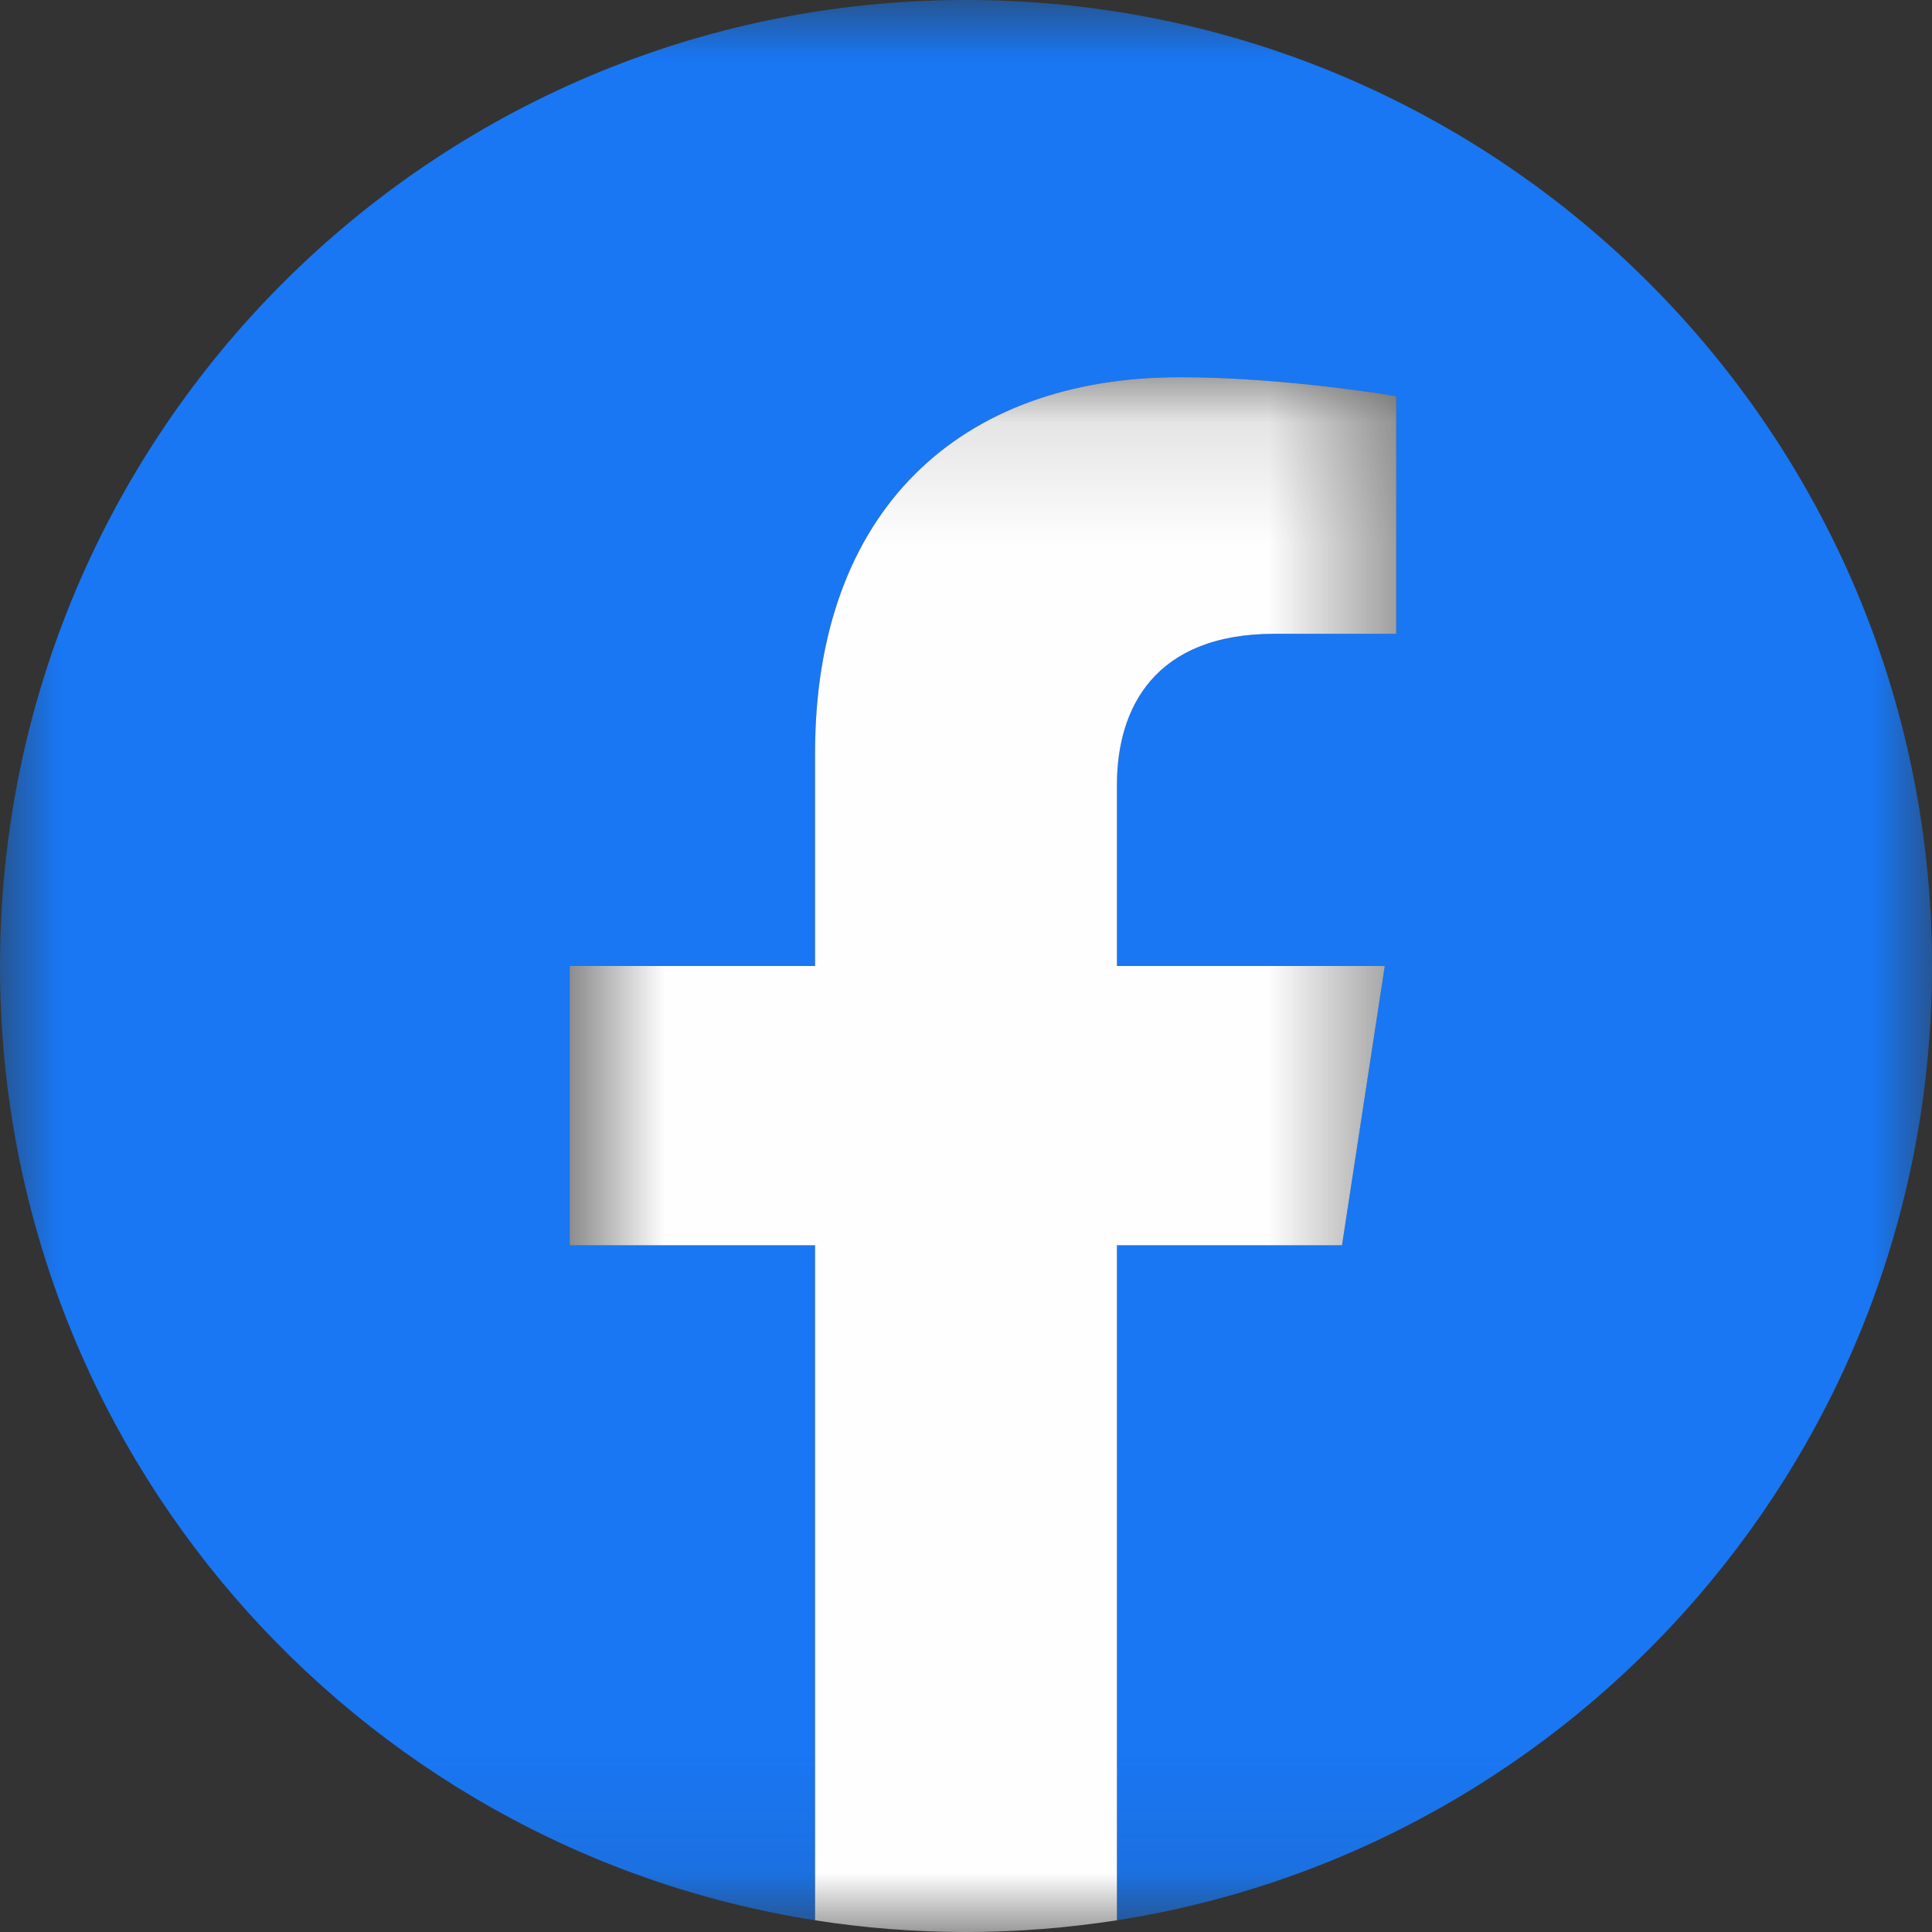
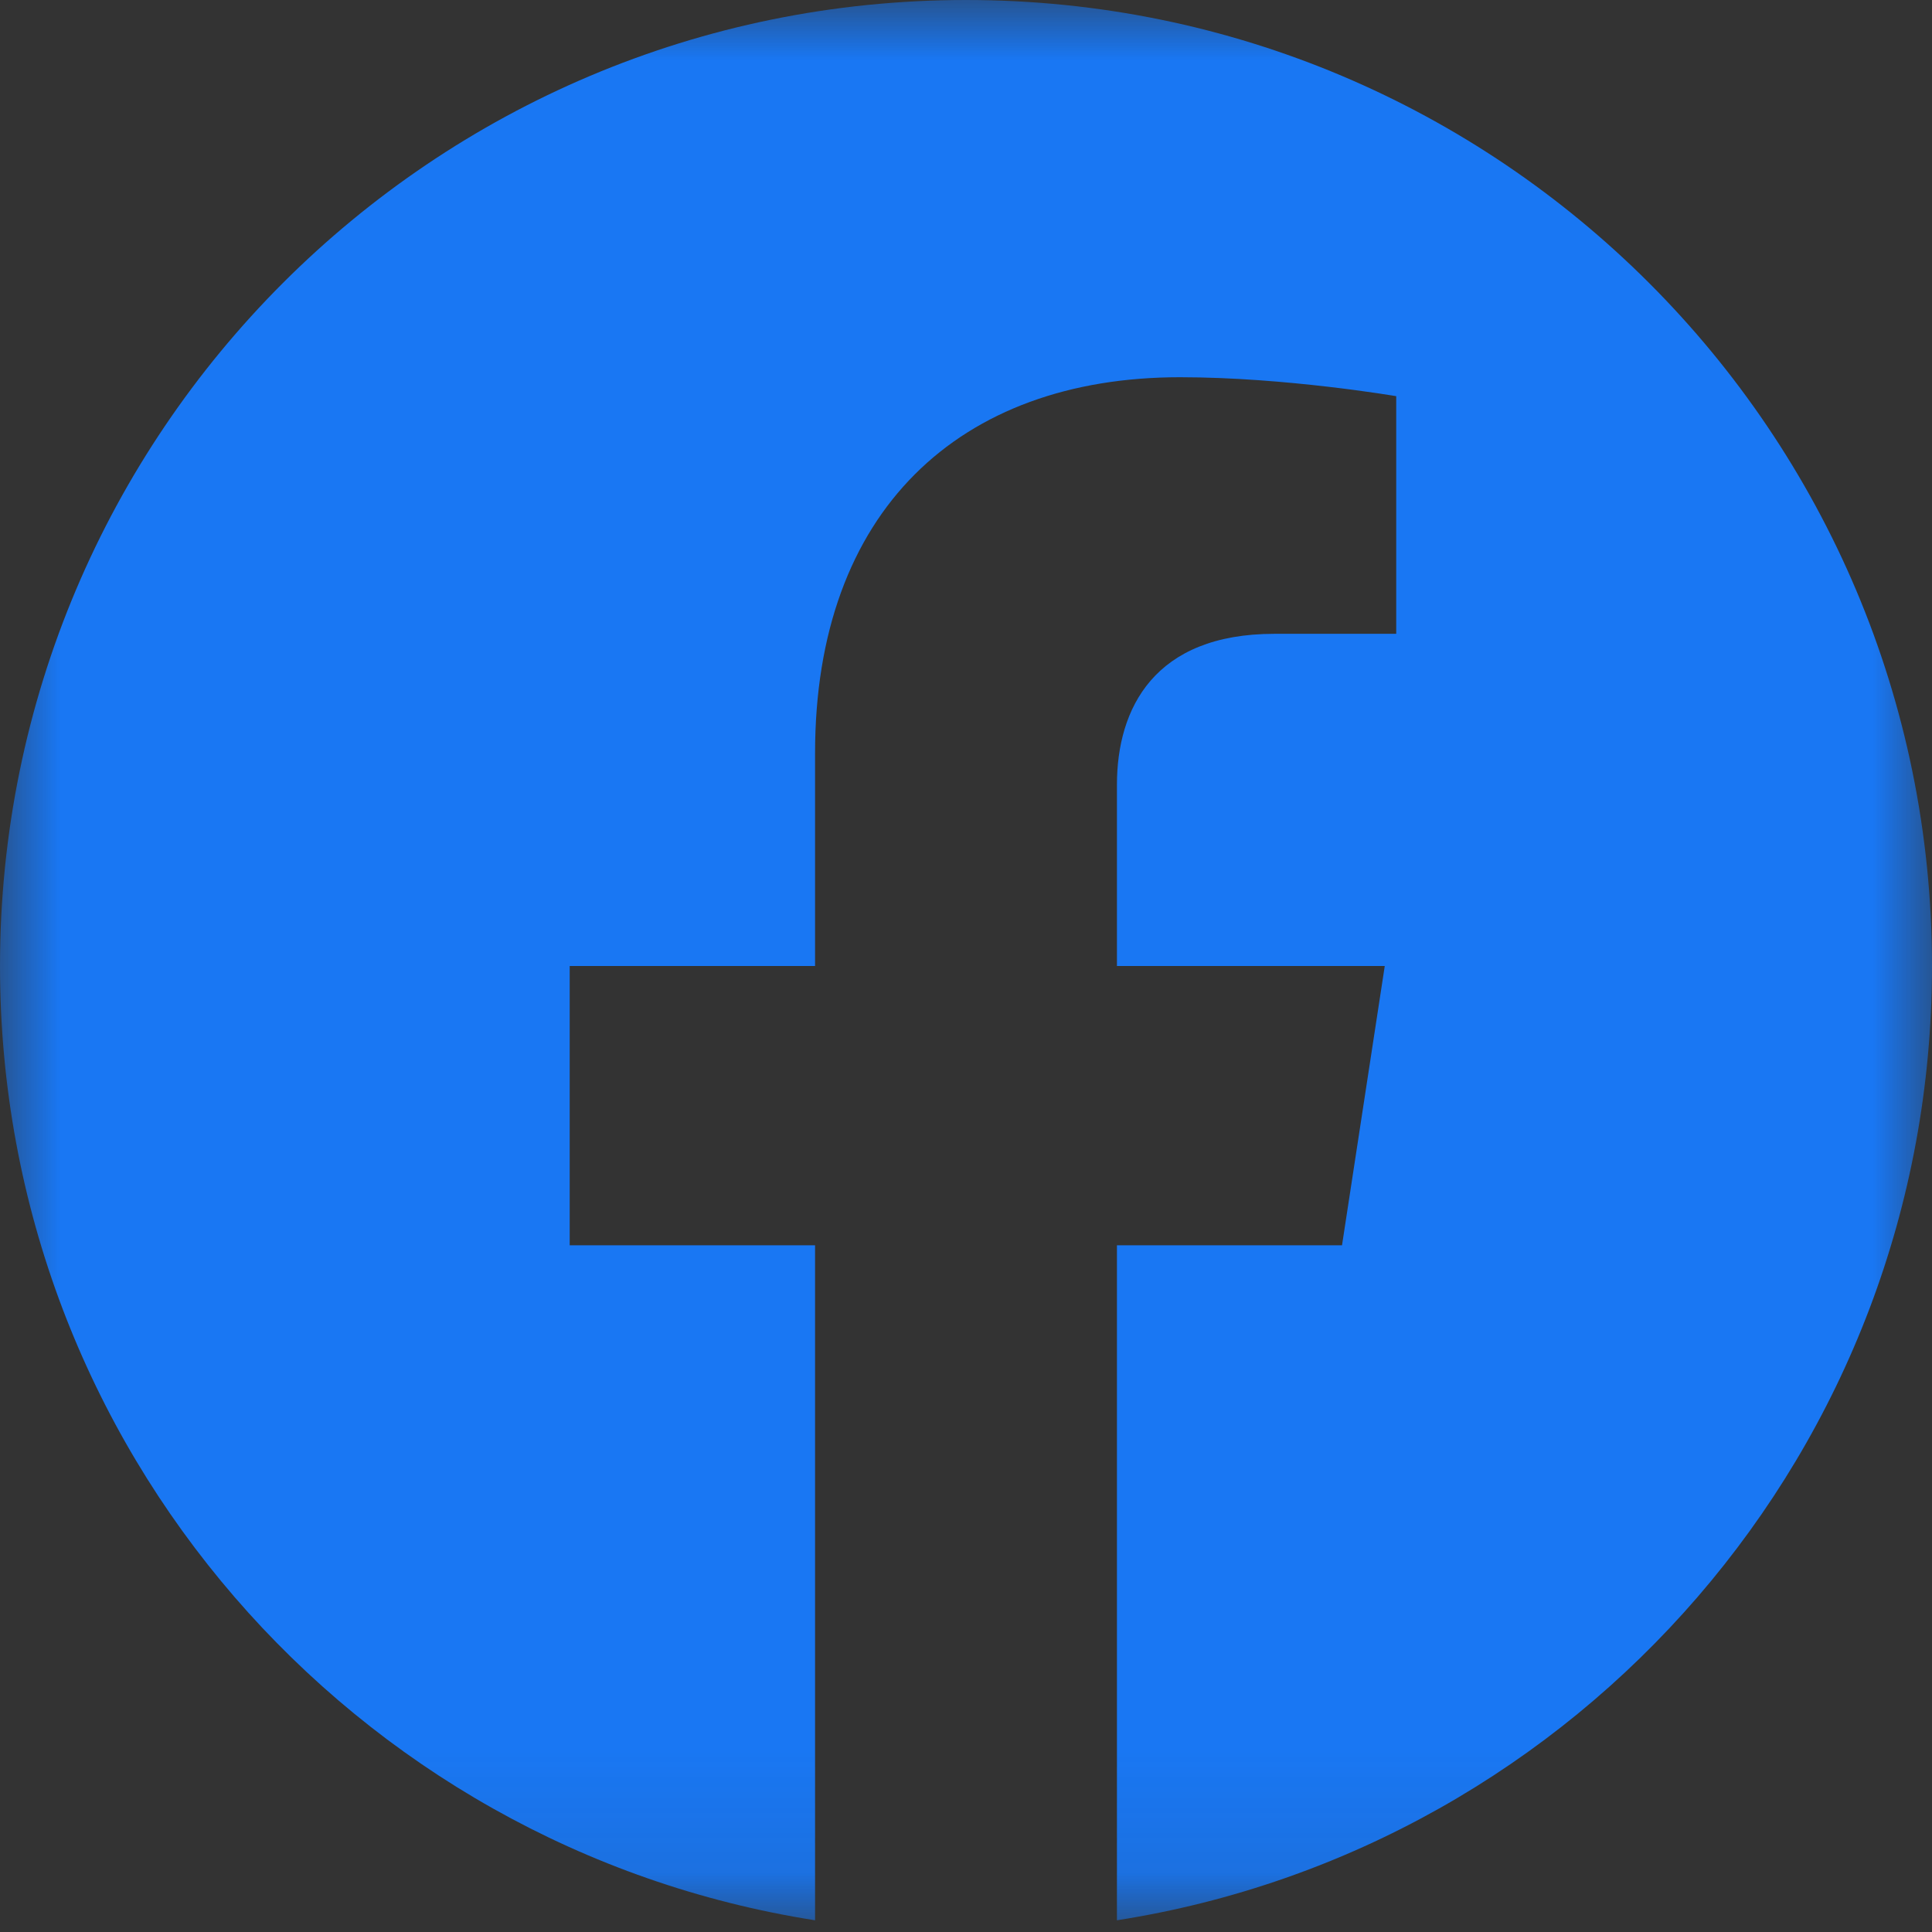
<svg xmlns="http://www.w3.org/2000/svg" width="16" height="16" viewBox="0 0 16 16" fill="none">
  <rect x="0" y="0" width="16" height="16" fill="#333333" stroke="none" />
  <g id="Facebook">
    <g id="Group 3">
      <mask id="mask0_2192_836" style="mask-type:luminance" maskUnits="userSpaceOnUse" x="0" y="0" width="16" height="16">
        <path id="Clip 2" fill-rule="evenodd" clip-rule="evenodd" d="M0 0H16V15.903H0V0Z" fill="white" />
      </mask>
      <g mask="url(#mask0_2192_836)">
        <path id="Fill 1" fill-rule="evenodd" clip-rule="evenodd" d="M16 8C16 3.582 12.418 0 8 0C3.582 0 0 3.582 0 8C0 11.993 2.925 15.303 6.75 15.903V10.313H4.718V8H6.75V6.237C6.75 4.232 7.945 3.124 9.772 3.124C10.647 3.124 11.563 3.281 11.563 3.281V5.249H10.554C9.56 5.249 9.25 5.866 9.25 6.499V8H11.468L11.114 10.313H9.25V15.903C13.075 15.304 16 11.994 16 8Z" fill="#1977F3" />
      </g>
    </g>
    <g id="Group 6">
      <mask id="mask1_2192_836" style="mask-type:luminance" maskUnits="userSpaceOnUse" x="4" y="3" width="8" height="13">
-         <path id="Clip 5" fill-rule="evenodd" clip-rule="evenodd" d="M4.718 3.124H11.563V16H4.718V3.124Z" fill="white" />
-       </mask>
+         </mask>
      <g mask="url(#mask1_2192_836)">
-         <path id="Fill 4" fill-rule="evenodd" clip-rule="evenodd" d="M11.114 10.313L11.468 8H9.25V6.499C9.25 5.867 9.559 5.249 10.554 5.249H11.563V3.281C11.563 3.281 10.647 3.124 9.772 3.124C7.945 3.124 6.75 4.231 6.75 6.237V8H4.718V10.313H6.75V15.903C7.157 15.967 7.575 16 8 16C8.425 16 8.843 15.966 9.25 15.903V10.313H11.114Z" fill="#FEFEFE" />
-       </g>
+         </g>
    </g>
  </g>
</svg>